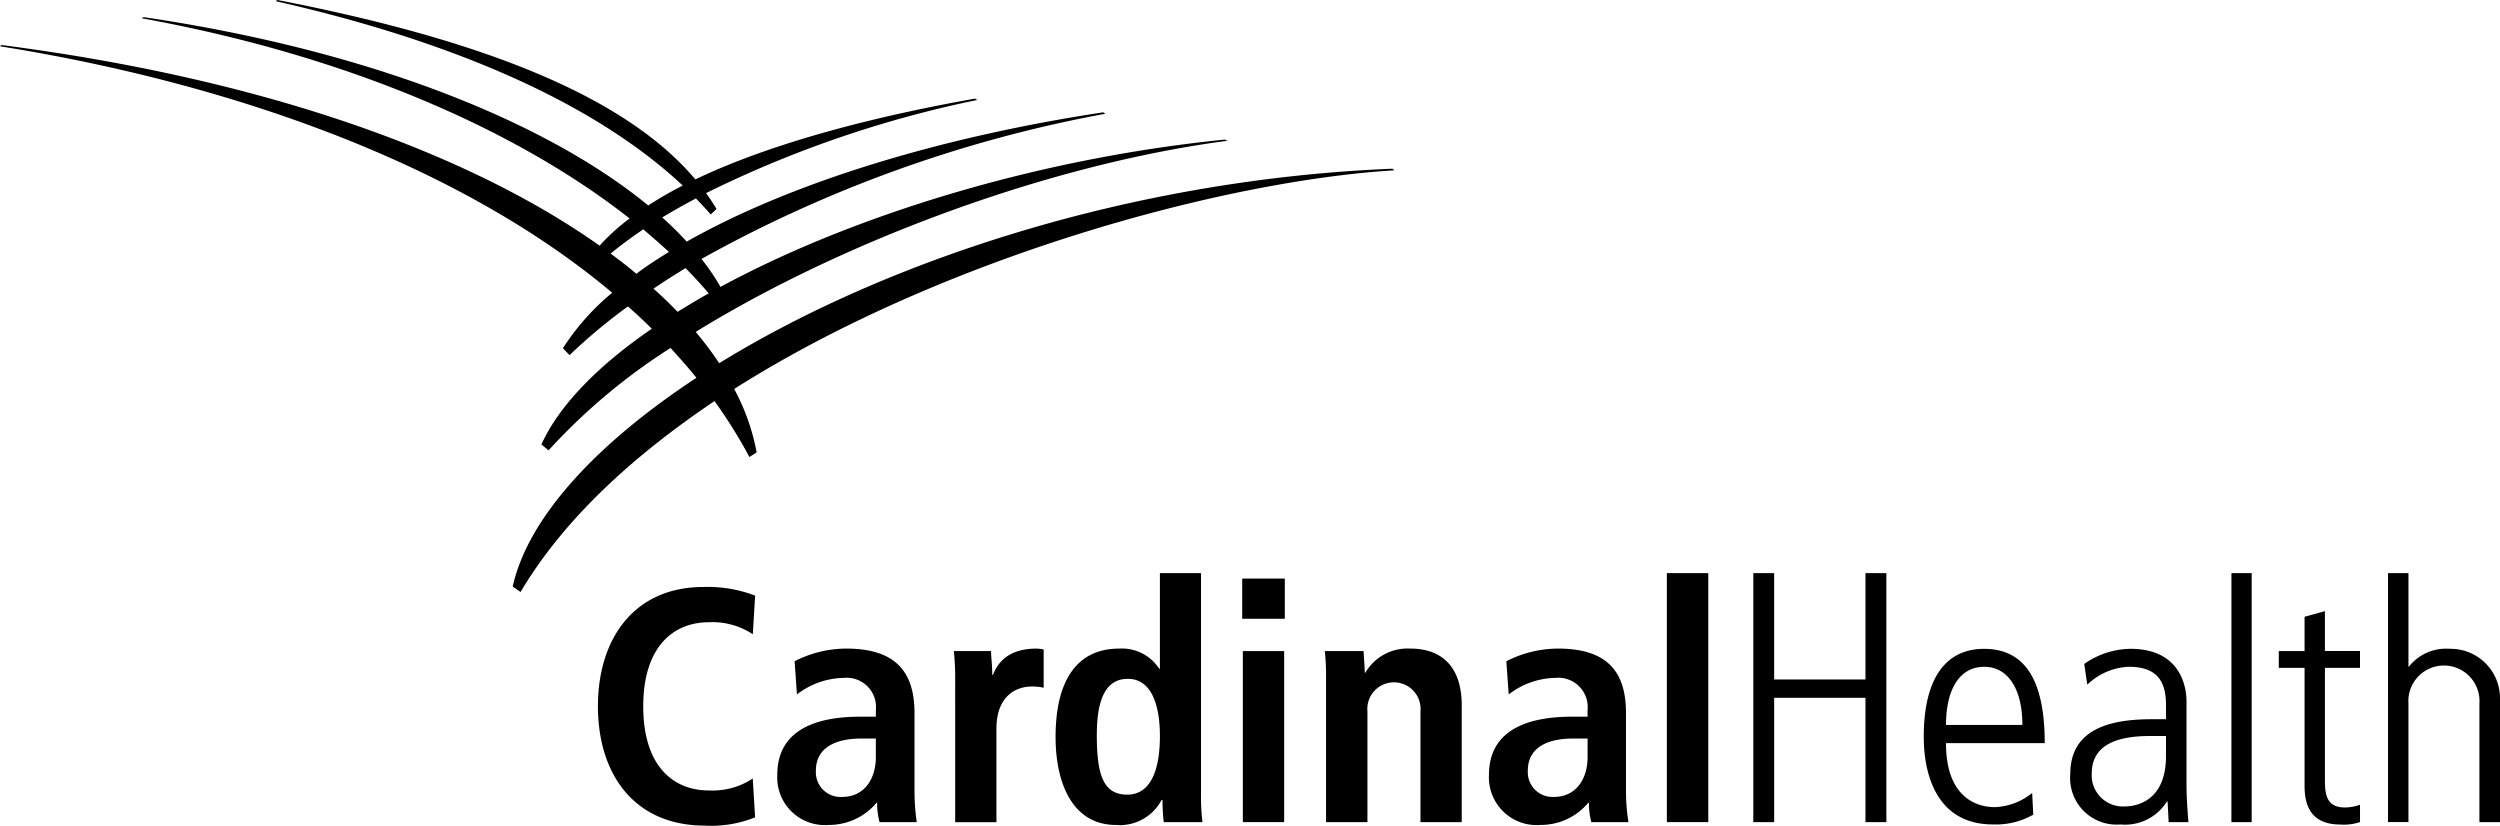
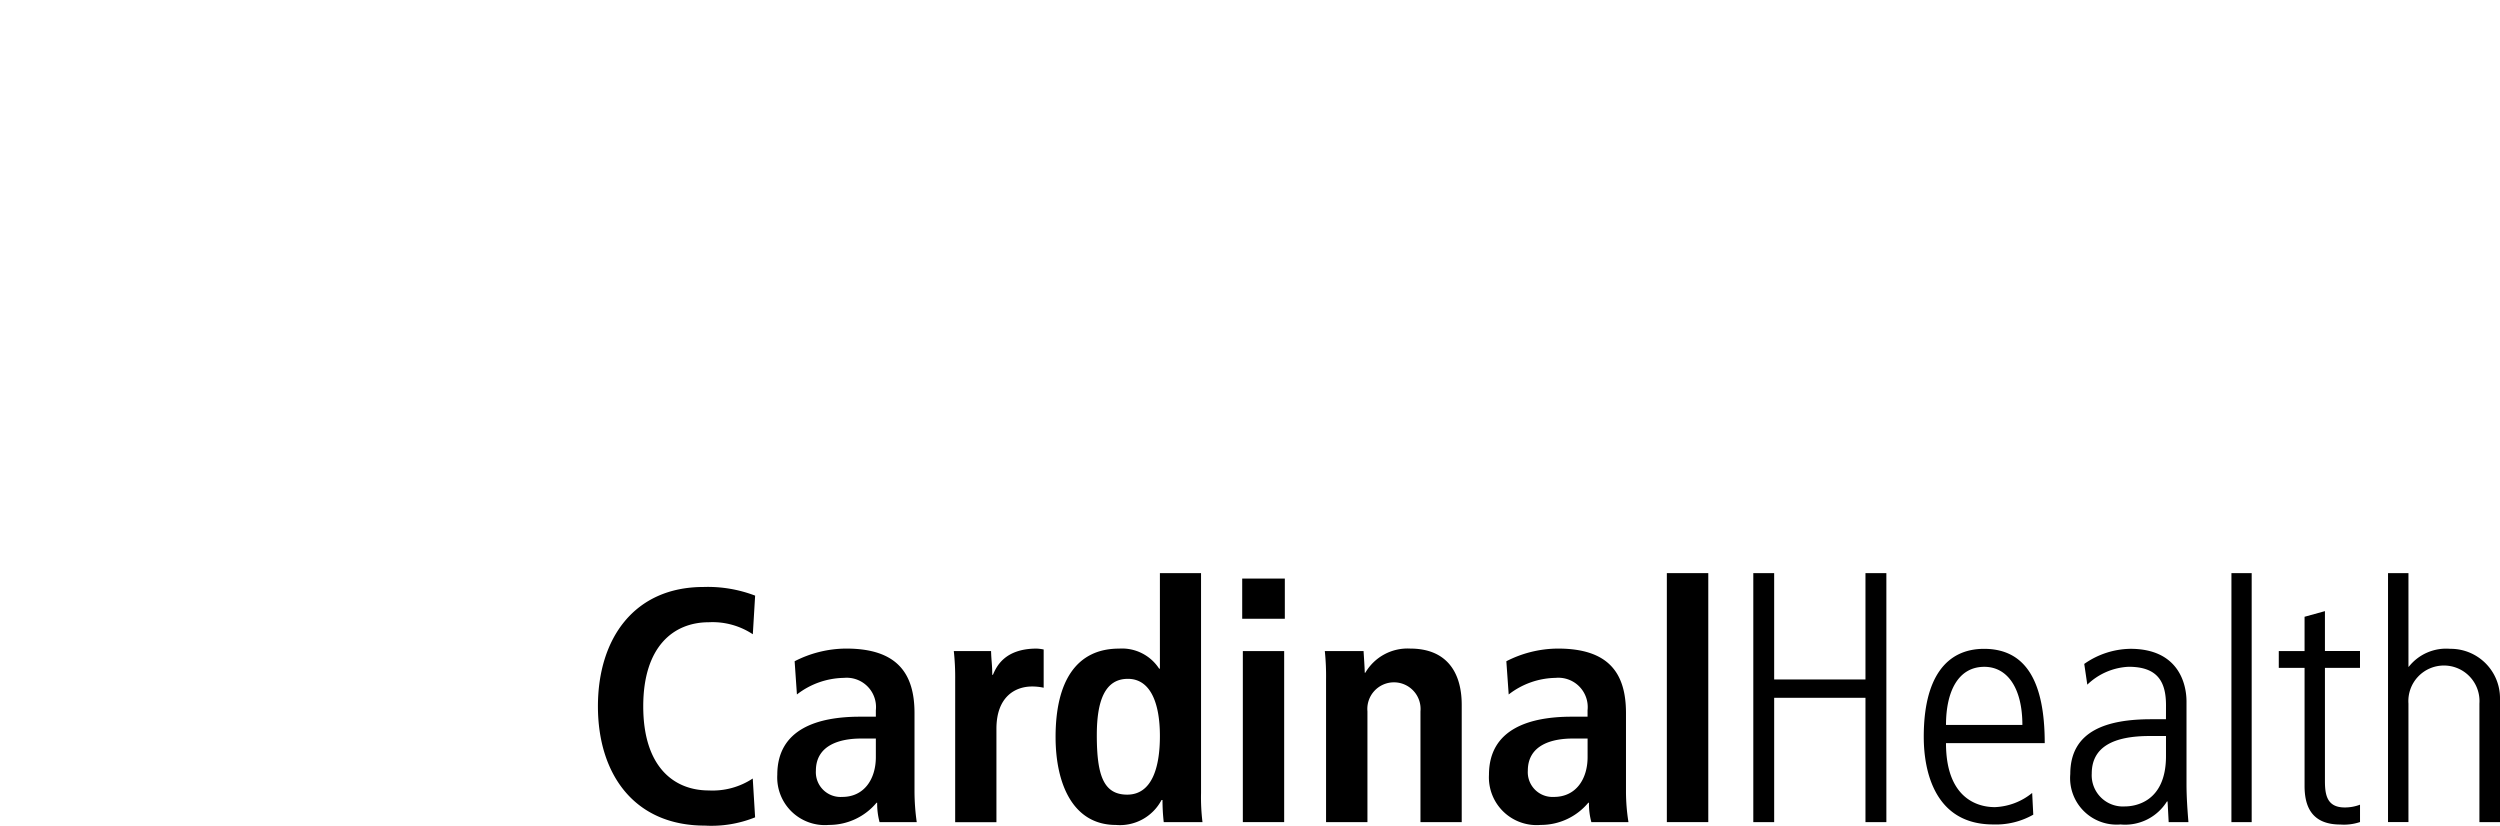
<svg xmlns="http://www.w3.org/2000/svg" width="202.15" height="66.758" viewBox="0 0 202.15 66.758">
  <g transform="translate(0)">
-     <path d="M386.6,399.581l-.161-.13c-21.19.858-41.07,7.484-54.438,15.728a26.512,26.512,0,0,0-1.9-2.532c12-7.405,28.741-13.586,42.995-15.453l-.193-.1c-15.257,1.532-30.184,6.168-40.8,11.915a17.4,17.4,0,0,0-1.535-2.263,106.843,106.843,0,0,1,32.652-11.738l-.165-.117c-13.32,2.016-25.364,5.741-33.681,10.456a26.347,26.347,0,0,0-1.981-1.956c.87-.525,1.775-1.032,2.725-1.538.411.424.816.858,1.2,1.3l.468-.449c-.263-.443-.544-.858-.845-1.282a90.649,90.649,0,0,1,21.924-7.529l-.177-.111c-6.753,1.2-15.734,3.244-22.614,6.532-5.649-6.7-17.121-11.269-33.795-14.507l-.142.095c15.073,3.418,26.121,8.548,32.918,14.912a30.171,30.171,0,0,0-2.794,1.608c-8-6.576-22.146-12.475-40.8-15.228l-.155.092c16.437,2.984,30.194,8.915,39.45,16.187a16.9,16.9,0,0,0-2.424,2.2c-10.282-7.275-26.567-13.4-48.346-16.222l-.149.1c18.013,2.874,36.773,9.222,49.511,19.928a19.541,19.541,0,0,0-3.984,4.487l.538.56a44.539,44.539,0,0,1,4.718-3.937c.661.57,1.307,1.184,1.934,1.8-4.38,3-7.519,6.237-8.927,9.358l.576.478a48.664,48.664,0,0,1,9.864-8.279c.731.807,1.43,1.576,2.092,2.411-8.222,5.415-13.643,11.386-14.855,16.886l.636.434c3.465-5.848,9.025-10.953,15.681-15.437a39.244,39.244,0,0,1,2.823,4.525l.586-.377a17.524,17.524,0,0,0-1.817-5.127C349.947,406.651,372.735,400.423,386.6,399.581Zm-63.378,6.731q1.2-.982,2.639-1.959c.718.614,1.415,1.212,2.073,1.829-.934.576-1.813,1.142-2.633,1.766C324.646,407.376,323.946,406.857,323.225,406.313Zm3.465,2.842c.839-.585,1.7-1.111,2.592-1.668.665.68,1.288,1.345,1.873,2.051-.87.471-1.712,1-2.516,1.484C328.032,410.4,327.38,409.756,326.69,409.154Z" transform="translate(-273.847 -385.809)" />
    <g transform="translate(48.349 46.343)">
      <path d="M305.587,400.592h3.446v3.25h-3.446Zm.051,5.864h3.342v13.829h-3.342Z" transform="translate(-253.491 -400.152)" />
      <path d="M316.437,400.453h3.351v20.133h-3.351Z" transform="translate(-230.005 -400.453)" />
      <path d="M318.646,400.453h1.687v8.6h7.383v-8.6h1.69v20.133h-1.69V410.535h-7.383v10.051h-1.687Z" transform="translate(-225.223 -400.453)" />
      <path d="M324.8,410.014c0,5.117,3.354,5.174,3.968,5.174a5.077,5.077,0,0,0,3-1.146l.089,1.756a6.107,6.107,0,0,1-3.247.791c-5.437,0-5.608-5.712-5.608-7.1,0-4.721,1.788-7.1,4.877-7.1,3.421,0,4.905,2.712,4.905,7.627Zm6.177-1.471c0-2.972-1.206-4.7-3.076-4.7-2.114,0-3.1,1.991-3.1,4.7Z" transform="translate(-215.796 -396.267)" />
      <path d="M330.863,400.453H332.5v20.133h-1.639Z" transform="translate(-198.778 -400.453)" />
      <path d="M335.806,401.424v3.225h2.835v1.361h-2.835v9.124c0,1.108.139,2.165,1.6,2.165a3.439,3.439,0,0,0,1.237-.225v1.405a4.085,4.085,0,0,1-1.595.2c-2.389,0-2.889-1.57-2.889-3.12v-9.545h-2.085v-1.361h2.085V401.88Z" transform="translate(-196.161 -398.351)" />
      <path d="M295.11,403.406a9.194,9.194,0,0,1,4.174-1.025c4.149,0,5.519,2.044,5.519,5.215v6.386a18.19,18.19,0,0,0,.18,2.43h-3.006a5.753,5.753,0,0,1-.193-1.566h-.051a4.989,4.989,0,0,1-3.845,1.794,3.85,3.85,0,0,1-4.18-4.051c0-3.737,3.31-4.7,6.687-4.7h1.282v-.519a2.372,2.372,0,0,0-2.582-2.62,6.357,6.357,0,0,0-3.8,1.342Zm6.567,6.25h-1.215c-1.589,0-3.633.475-3.633,2.6a2,2,0,0,0,2.13,2.12c1.782,0,2.718-1.452,2.718-3.222Z" transform="translate(-279.205 -396.28)" />
      <path d="M313.295,403.406a9.205,9.205,0,0,1,4.174-1.025c4.158,0,5.5,2.044,5.5,5.215v6.386a15.83,15.83,0,0,0,.2,2.43h-3a5.631,5.631,0,0,1-.193-1.566h-.054a4.983,4.983,0,0,1-3.845,1.794,3.857,3.857,0,0,1-4.187-4.051c0-3.737,3.326-4.7,6.684-4.7h1.288v-.519a2.374,2.374,0,0,0-2.589-2.62,6.333,6.333,0,0,0-3.788,1.342Zm6.57,6.25h-1.222c-1.592,0-3.611.475-3.611,2.6a2,2,0,0,0,2.108,2.12c1.791,0,2.725-1.452,2.725-3.222Z" transform="translate(-239.841 -396.28)" />
      <path d="M298.329,404.884a19.444,19.444,0,0,0-.111-2.3h3.013c.025.848.095,1.076.095,1.918h.054c.263-.6.9-2.12,3.538-2.12a3.5,3.5,0,0,1,.566.073v3.092a4.269,4.269,0,0,0-.943-.1c-1.37,0-2.877.839-2.877,3.418v7.554h-3.336Z" transform="translate(-269.442 -396.28)" />
      <path d="M312.581,400.453v17.776a16.538,16.538,0,0,0,.117,2.358h-3.133a15.787,15.787,0,0,1-.1-1.788h-.079a3.805,3.805,0,0,1-3.693,2.016c-3.449,0-4.874-3.282-4.874-7.12,0-4.513,1.7-7.139,5.136-7.139a3.582,3.582,0,0,1,3.237,1.62h.063v-7.722Zm-5.969,17.912c1.965,0,2.643-2.127,2.643-4.734,0-2.674-.763-4.63-2.589-4.63-1.864,0-2.513,1.788-2.513,4.551C304.154,416.763,304.676,418.365,306.612,418.365Z" transform="translate(-263.814 -400.453)" />
      <path d="M301.834,419.434a9.453,9.453,0,0,1-4.067.668c-5.709,0-8.643-4.165-8.643-9.646s2.934-9.649,8.538-9.649a10.71,10.71,0,0,1,4.174.7l-.187,3.123a5.888,5.888,0,0,0-3.56-.971c-2.845,0-5.3,1.953-5.3,6.8,0,4.864,2.453,6.8,5.3,6.8a5.88,5.88,0,0,0,3.554-.965Z" transform="translate(-289.125 -399.687)" />
      <path d="M307.8,404.884a19.6,19.6,0,0,0-.1-2.3h3.133c.025.434.095,1.405.095,1.75h.047a3.955,3.955,0,0,1,3.63-1.953c2.883,0,4.165,1.842,4.165,4.554v9.478h-3.336V407.46a2.153,2.153,0,1,0-4.288,0v8.953H307.8Z" transform="translate(-248.924 -396.28)" />
      <path d="M334.864,400.453h1.652v7.573h.025a3.845,3.845,0,0,1,3.345-1.453,3.992,3.992,0,0,1,4.032,4.048v9.965h-1.665V411a2.876,2.876,0,1,0-5.738,0v9.582h-1.652Z" transform="translate(-190.117 -400.453)" />
      <path d="M334.484,406.954c0-1.9-.677-3.114-3.016-3.114a5.147,5.147,0,0,0-3.348,1.446l-.247-1.677a6.638,6.638,0,0,1,3.734-1.222c3.867,0,4.535,2.8,4.535,4.263v6.665c0,1.038.073,2.057.155,3.085H334.7l-.089-1.671h-.051a3.98,3.98,0,0,1-3.753,1.861,3.762,3.762,0,0,1-4.063-4.079c0-3.522,3-4.43,6.557-4.43h1.18Zm-1.317,2.484c-2.908,0-4.687.867-4.687,3.035a2.522,2.522,0,0,0,2.69,2.658c.74,0,3.313-.3,3.313-4.067v-1.627Z" transform="translate(-207.69 -396.267)" />
    </g>
  </g>
</svg>